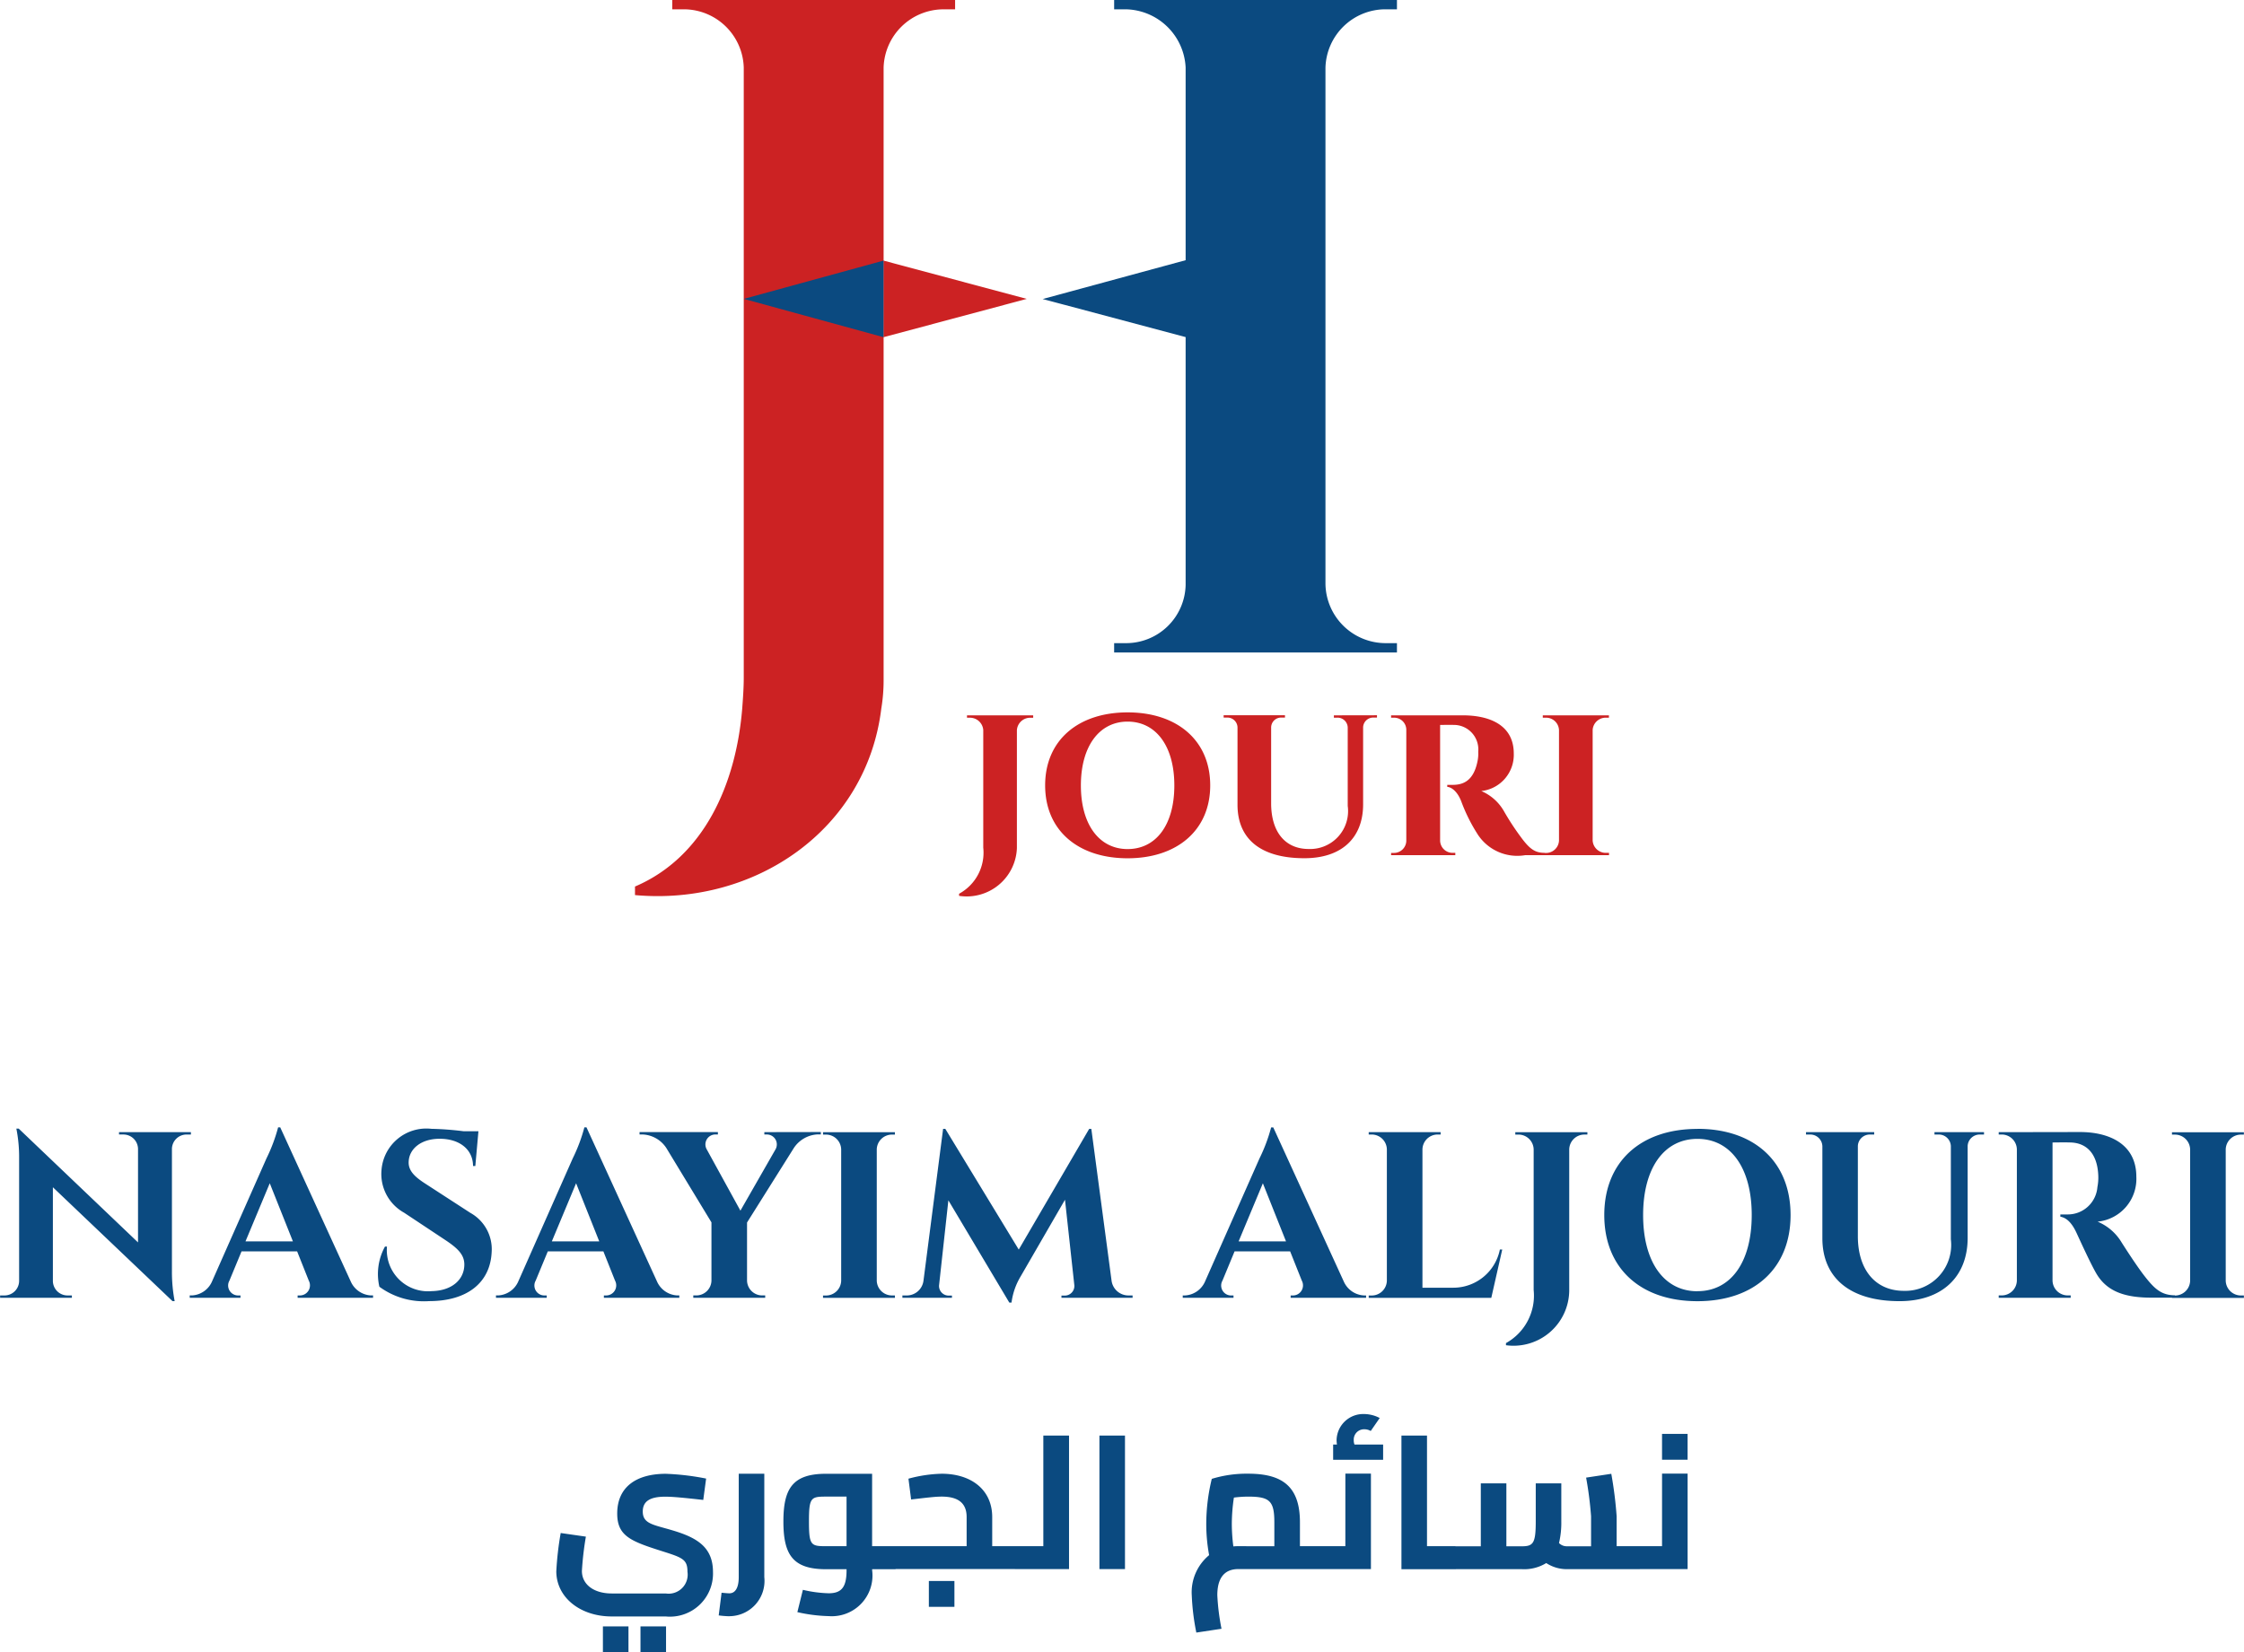
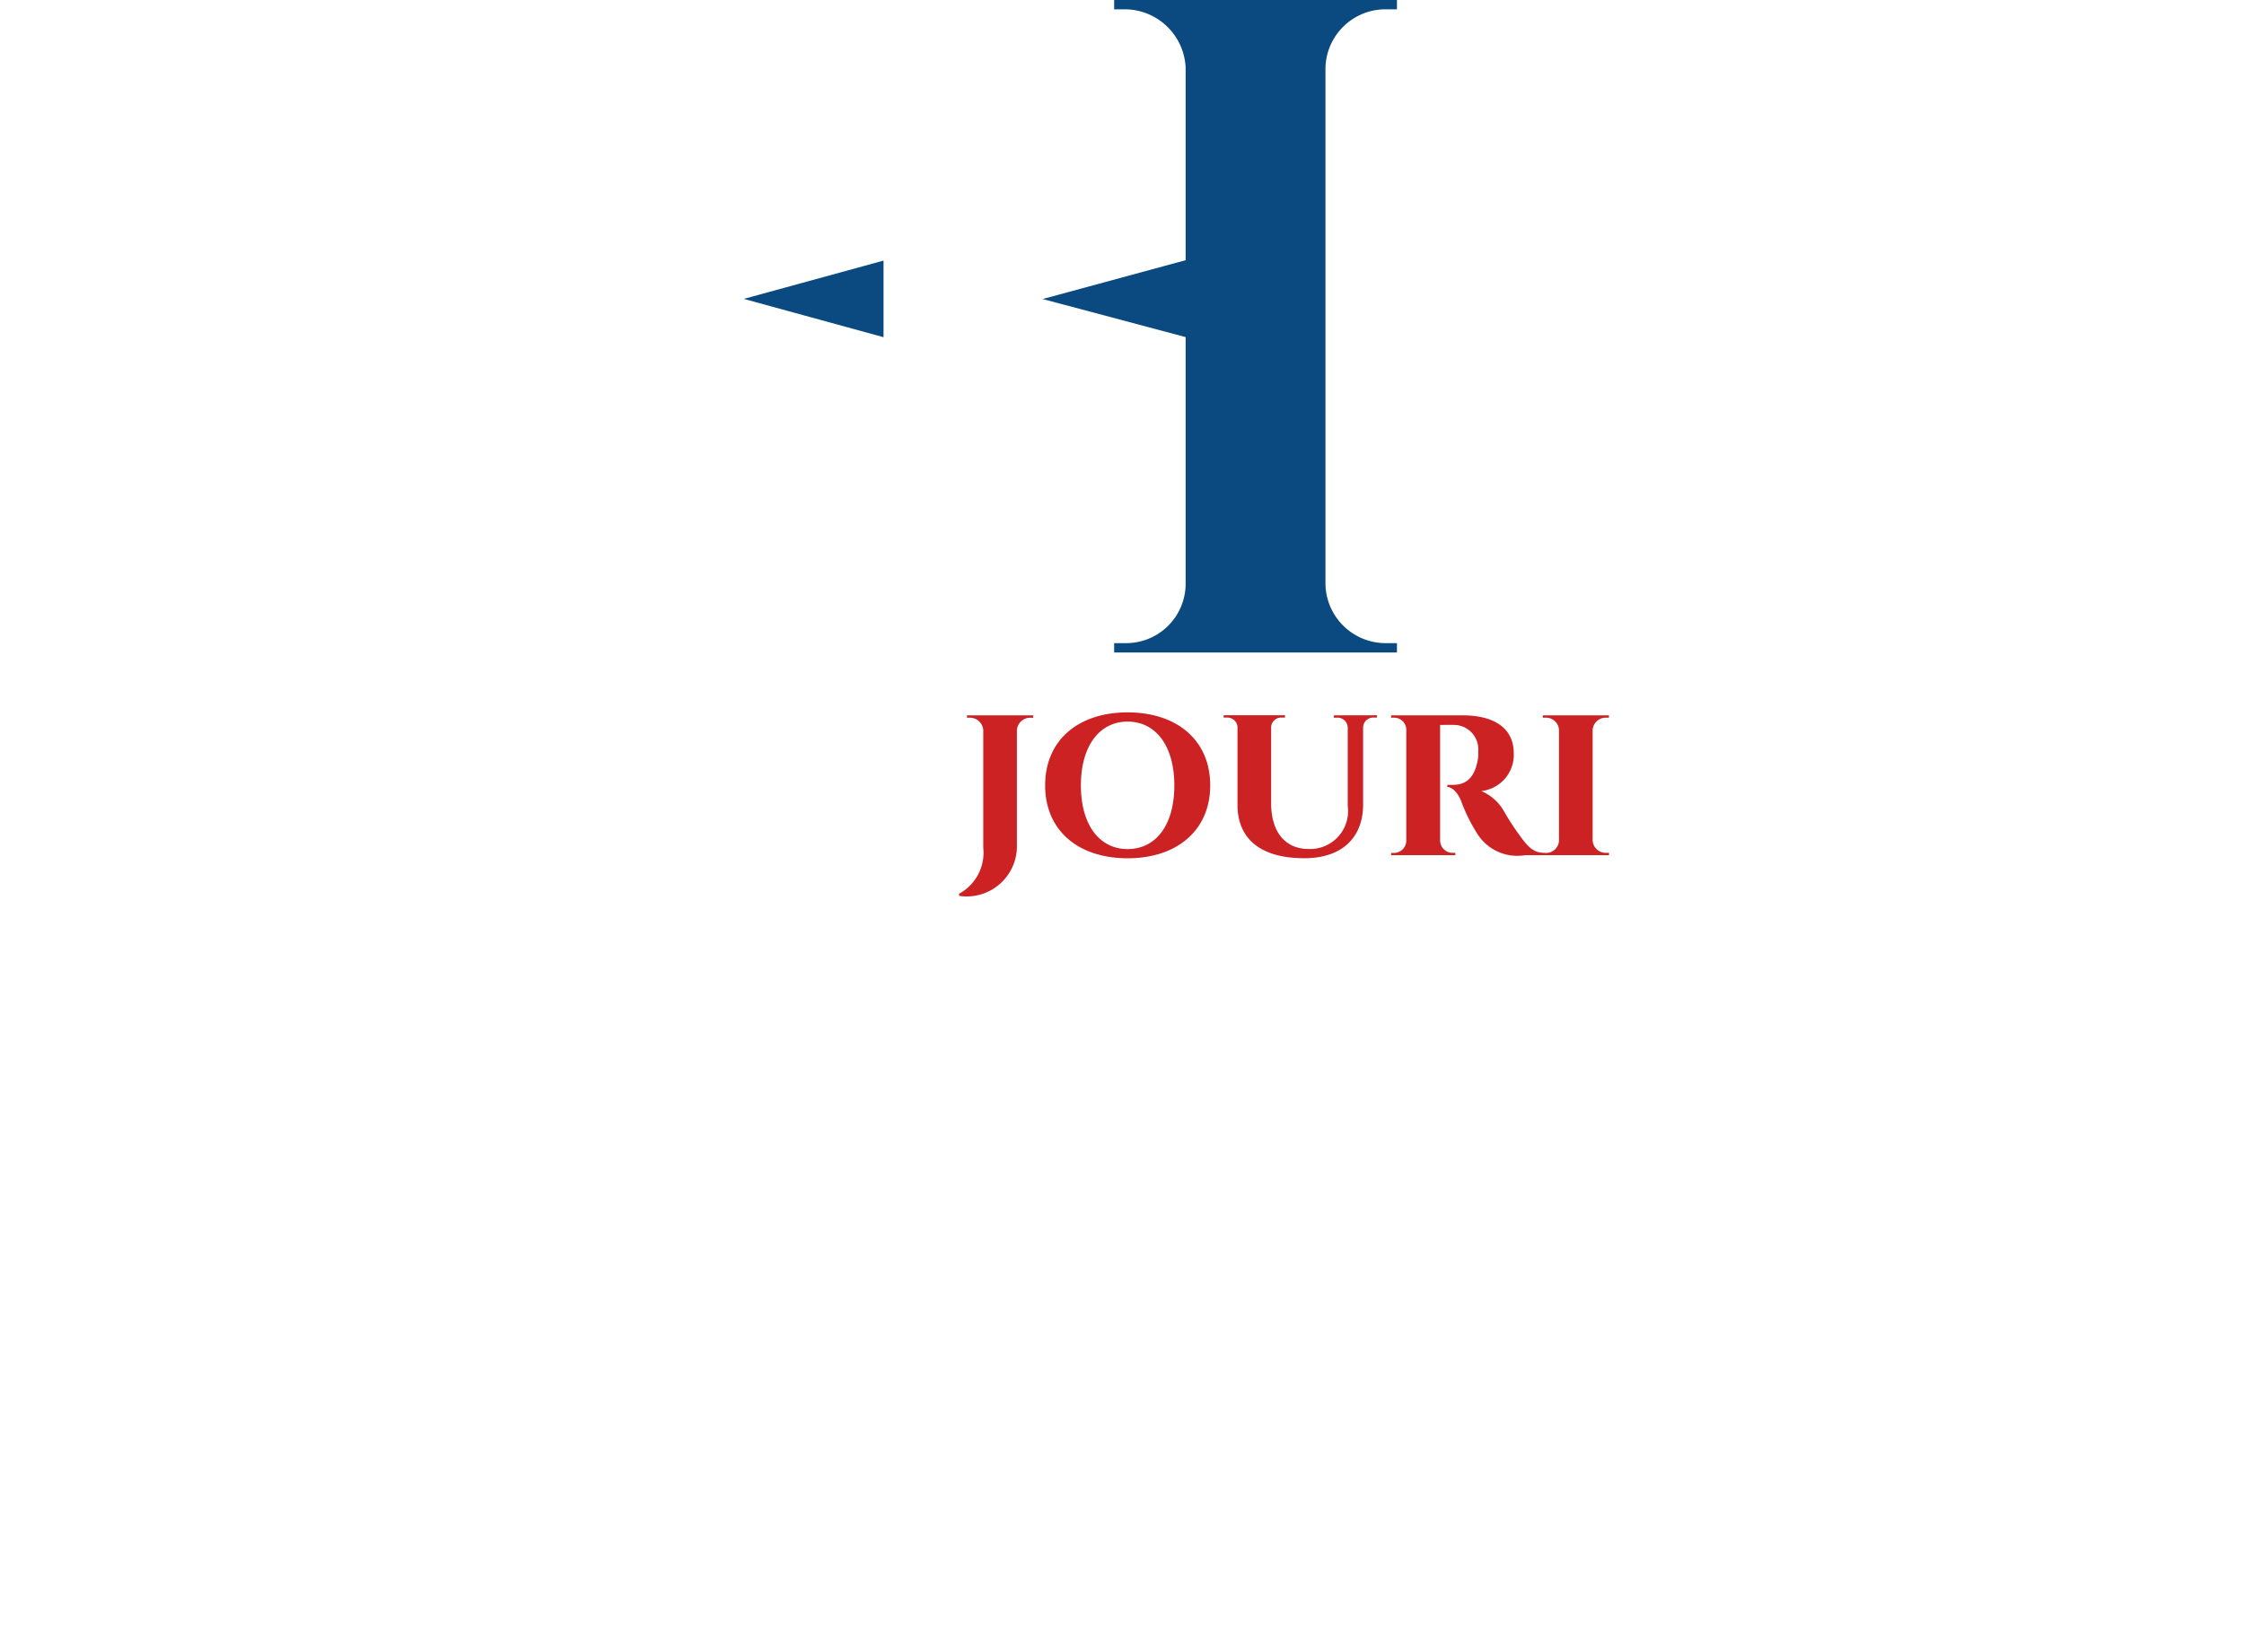
<svg xmlns="http://www.w3.org/2000/svg" width="112.816" height="83.094" viewBox="0 0 112.816 83.094">
  <g id="Logo" transform="translate(2510.409 2320.873)">
    <g id="Group_2639" data-name="Group 2639" transform="translate(-2510.408 -2264.177)">
-       <path id="Path_4482" data-name="Path 4482" d="M-226.679-52.425h2.714a2.166,2.166,0,0,0,2.379-2.235c0-1.266-.825-1.736-2.053-2.1-.93-.278-1.477-.317-1.477-.94,0-.5.336-.748,1.132-.748.393,0,.959.058,1.909.163l.144-1.074a12.734,12.734,0,0,0-2.024-.24c-1.487,0-2.446.662-2.446,2,0,1.17.739,1.41,2.4,1.937.9.288,1.132.393,1.132.988a.959.959,0,0,1-1.093,1.093h-2.714c-.911,0-1.5-.46-1.5-1.132a15.7,15.7,0,0,1,.2-1.726l-1.266-.182a15.736,15.736,0,0,0-.221,1.928C-229.46-53.384-228.261-52.425-226.679-52.425Zm-.441,1.8h1.285v-1.3h-1.285Zm1.889,0h1.285v-1.3h-1.285Zm4.47-1.813a1.775,1.775,0,0,0,1.755-1.966v-5.2h-1.285v5.2c0,.566-.192.815-.47.815-.077,0-.192-.01-.393-.029l-.144,1.141A5.239,5.239,0,0,0-220.761-52.434Zm8.316-3.52h-1.141V-59.6h-2.321c-1.678,0-2.139.748-2.139,2.4s.46,2.4,2.139,2.4h1.036v.058c0,.863-.269,1.151-.9,1.151a6.258,6.258,0,0,1-1.295-.173l-.278,1.122a7.856,7.856,0,0,0,1.573.2,2.046,2.046,0,0,0,2.187-2.3V-54.8h1.141c.153,0,.192-.221.192-.575S-212.292-55.954-212.445-55.954Zm-3.462,0c-.758,0-.854-.048-.854-1.247s.1-1.247.854-1.247h1.036v2.494Zm9.5,0h-1.141v-1.467c0-1.362-1.045-2.177-2.542-2.177a6.9,6.9,0,0,0-1.669.249l.134,1.045c.767-.086,1.189-.144,1.535-.144.854,0,1.256.345,1.256,1.026v1.467h-3.616c-.153,0-.192.221-.192.575s.038.575.192.575h6.043c.153,0,.192-.221.192-.575S-206.249-55.954-206.4-55.954Zm-4.326,3.05h1.285v-1.3h-1.285Zm5.755-8.613v5.563H-206.4c-.153,0-.192.221-.192.575s.038.575.192.575h2.714v-6.714Zm2.82,6.714h1.285v-6.714h-1.285Zm11.222-1.151h-1.141v-1.2c0-1.794-.873-2.446-2.6-2.446a5.961,5.961,0,0,0-1.832.259,9.668,9.668,0,0,0-.278,2.254,8.665,8.665,0,0,0,.144,1.583,2.424,2.424,0,0,0-.873,2.014,11.653,11.653,0,0,0,.23,1.88l1.266-.192a11.221,11.221,0,0,1-.211-1.688c0-1.18.662-1.314,1.065-1.314h4.23c.153,0,.192-.221.192-.575S-190.778-55.954-190.932-55.954Zm-4.23,0a2.337,2.337,0,0,0-.259.01,8.885,8.885,0,0,1-.077-1.141,9.08,9.08,0,0,1,.105-1.314,5.66,5.66,0,0,1,.719-.048c1.084,0,1.314.221,1.314,1.295v1.2Zm5.832-5.112a.562.562,0,0,1-.038-.221.519.519,0,0,1,.528-.547.638.638,0,0,1,.326.086l.451-.652a1.7,1.7,0,0,0-.777-.2,1.34,1.34,0,0,0-1.391,1.314,1.576,1.576,0,0,0,.019.221h-.192v.767h2.513v-.767Zm-.46,5.112h-1.141c-.153,0-.192.221-.192.575s.038.575.192.575h2.427v-4.8h-1.285Zm5.534,0h-1.429v-5.563h-1.285V-54.8h2.714c.153,0,.192-.221.192-.575S-184.1-55.954-184.256-55.954Zm9.246,0h-1.141V-57.46a20.157,20.157,0,0,0-.269-2.139l-1.266.192a18.1,18.1,0,0,1,.249,1.947v1.506h-1.237a.538.538,0,0,1-.374-.163,4.469,4.469,0,0,0,.115-1.084v-1.918h-1.285V-57.2c0,1.093-.125,1.247-.7,1.247h-.777v-3.165h-1.285v3.165h-1.276c-.153,0-.192.221-.192.575s.038.575.192.575h3.338a2.118,2.118,0,0,0,1.228-.307,1.881,1.881,0,0,0,1.017.307h3.664c.153,0,.192-.221.192-.575S-174.857-55.954-175.01-55.954Zm1.141-5.649v1.3h1.285v-1.3Zm0,5.649h-1.141c-.153,0-.192.221-.192.575s.038.575.192.575h2.427v-4.8h-1.285Z" transform="translate(257.43 77.019)" fill="#0b4a80" />
-       <path id="Path_4481" data-name="Path 4481" d="M-359.358-55.207l0,.119h.22a.735.735,0,0,1,.735.721v4.706l-6-5.724h-.117a7.3,7.3,0,0,1,.139,1.487v6.183a.735.735,0,0,1-.735.721h-.22l0,.119h3.608l0-.119h-.22a.735.735,0,0,1-.735-.718v-4.723l6.014,5.727h.108a7.755,7.755,0,0,1-.137-1.518v-6.15a.735.735,0,0,1,.734-.711h.22l0-.119Zm8.105-.239h-.107a8.357,8.357,0,0,1-.585,1.559l-2.752,6.221a1.168,1.168,0,0,1-1,.671h-.107v.119h2.552v-.118h-.1a.5.5,0,0,1-.455-.747l.609-1.471h2.793l.586,1.471a.507.507,0,0,1-.46.747h-.1v.118h3.792v-.119h-.1a1.176,1.176,0,0,1-1.016-.69ZM-353-49.713l1.22-2.923,1.164,2.923Zm9.033-2.908c-.5-.324-.858-.638-.829-1.107.029-.639.621-1.145,1.558-1.145,1.007,0,1.676.544,1.678,1.37h.115l.156-1.749h-.748a15.465,15.465,0,0,0-1.621-.122,2.26,2.26,0,0,0-2.505,2.084,2.227,2.227,0,0,0,1.139,2.136l2.074,1.376c.64.425.952.746.952,1.229,0,.746-.61,1.319-1.645,1.338a2.069,2.069,0,0,1-2.244-2.241h-.1a2.863,2.863,0,0,0-.282,2.02,3.778,3.778,0,0,0,2.5.723c1.9,0,3.072-.914,3.145-2.464a2.09,2.09,0,0,0-1.069-1.973Zm8.111-2.825h-.107a8.357,8.357,0,0,1-.585,1.559l-2.752,6.221a1.169,1.169,0,0,1-1,.671h-.107v.119h2.552v-.118h-.1a.5.5,0,0,1-.455-.747l.609-1.471h2.793l.586,1.471a.507.507,0,0,1-.46.747h-.1v.118h3.792v-.119h-.1a1.176,1.176,0,0,1-1.016-.69Zm-1.743,5.733,1.22-2.923,1.164,2.923Zm10.684-5.494v.119h.15a.5.5,0,0,1,.418.736l-1.771,3.094-1.7-3.095a.5.5,0,0,1,.418-.736h.15v-.119h-3.939v.119h.167a1.5,1.5,0,0,1,1.181.683l2.267,3.737v2.933a.763.763,0,0,1-.762.741h-.151l0,.119h3.615l0-.119h-.151a.763.763,0,0,1-.762-.748v-2.919l2.343-3.731a1.525,1.525,0,0,1,1.2-.7h.167v-.119Zm6.565,8.213h-.151a.763.763,0,0,1-.762-.748v-6.6a.763.763,0,0,1,.762-.741h.151l0-.119h-3.615l0,.119h.151a.763.763,0,0,1,.762.744v6.6a.763.763,0,0,1-.762.748h-.151l0,.119h3.616Zm9.874-8.375h-.109l-3.54,6.068-3.693-6.072h-.11l-.986,7.633a.847.847,0,0,1-.871.746h-.189v.119h2.491v-.112h-.185a.484.484,0,0,1-.464-.508l.469-4.283,3.063,5.142h.112a3.406,3.406,0,0,1,.459-1.316l2.229-3.856.471,4.313a.484.484,0,0,1-.464.508h-.185v.112h3.576v-.119h-.19a.855.855,0,0,1-.867-.746Zm9.147-.076h-.107a8.357,8.357,0,0,1-.585,1.559l-2.752,6.221a1.168,1.168,0,0,1-1,.671h-.107v.119h2.552v-.118h-.1a.5.5,0,0,1-.455-.747l.609-1.471h2.793l.586,1.471a.507.507,0,0,1-.46.747h-.1v.118h3.792v-.119h-.1a1.176,1.176,0,0,1-1.016-.69Zm-1.743,5.733,1.22-2.923,1.164,2.923Zm13.254.409h-.119a2.387,2.387,0,0,1-2.33,1.92h-1.562v-6.956a.763.763,0,0,1,.763-.748h.151l0-.119h-3.616l0,.119h.151a.763.763,0,0,1,.762.748v6.6a.763.763,0,0,1-.762.748h-.151l0,.119h6.163Zm.657-5.9,0,.119H-289a.763.763,0,0,1,.762.748v7.069a2.729,2.729,0,0,1-1.392,2.669v.107a2.8,2.8,0,0,0,3.18-2.743v-7.105a.763.763,0,0,1,.762-.746h.151l0-.119Zm9.156-.166c-2.859,0-4.683,1.658-4.683,4.332s1.824,4.332,4.683,4.332,4.683-1.658,4.683-4.332S-277.141-55.373-280-55.373Zm0,8.164c-1.678,0-2.73-1.468-2.73-3.831s1.052-3.832,2.73-3.832,2.73,1.468,2.73,3.832S-278.322-47.209-280-47.209Zm11.918-8v.119h.194a.606.606,0,0,1,.629.573v4.695a2.309,2.309,0,0,1-2.364,2.592c-1.424,0-2.311-1.052-2.311-2.745v-4.543a.6.6,0,0,1,.628-.572h.194v-.119h-3.429v.119h.194a.606.606,0,0,1,.629.589v4.628c0,1.942,1.33,3.162,3.879,3.162,2.141,0,3.425-1.227,3.425-3.183v-4.634a.607.607,0,0,1,.628-.562h.194v-.119Zm3.229,0,0,.118h.152a.762.762,0,0,1,.761.748v6.6a.762.762,0,0,1-.762.743h-.151l0,.119h3.619l0-.119h-.148a.763.763,0,0,1-.765-.748v-6.943c.149,0,.587-.01.9,0,.782.019,1.356.528,1.4,1.667a2.45,2.45,0,0,1-.044.576,1.493,1.493,0,0,1-1.5,1.376h-.363v.113c.309.053.575.305.806.8.165.356.7,1.534.992,2.039.547.952,1.493,1.234,2.8,1.234H-256v-.119c-.62-.009-.96-.249-1.473-.9-.448-.559-1.162-1.691-1.2-1.749a2.549,2.549,0,0,0-1.214-1.055,2.162,2.162,0,0,0,1.948-2.262c0-1.658-1.388-2.245-2.831-2.245Zm12.326,8.212h-.151a.762.762,0,0,1-.762-.748v-6.6a.763.763,0,0,1,.762-.741h.151l0-.119h-3.615l0,.119h.151a.763.763,0,0,1,.762.744v6.6a.763.763,0,0,1-.762.748h-.151l0,.119h3.616Z" transform="translate(365.341 55.445)" fill="#0b4a80" />
-     </g>
+       </g>
    <g id="Group_2638" data-name="Group 2638" transform="translate(-2478.485 -2320.873)">
      <path id="Path_4480" data-name="Path 4480" d="M-108.289-47.032l0,.119h.135a.671.671,0,0,1,.683.618v5.916a2.352,2.352,0,0,1-1.216,2.319v.106a2.526,2.526,0,0,0,2.907-2.4v-5.927a.67.67,0,0,1,.684-.631h.135l0-.118Zm8.075-.149c-2.481,0-4.146,1.4-4.146,3.671s1.665,3.666,4.146,3.666,4.153-1.405,4.153-3.666S-97.725-47.181-100.214-47.181Zm0,6.874c-1.421,0-2.349-1.225-2.349-3.2s.928-3.21,2.349-3.21,2.349,1.225,2.349,3.21S-98.786-40.307-100.214-40.307Zm10.37-6.725v.117h.161a.51.51,0,0,1,.535.491v3.946a1.907,1.907,0,0,1-1.959,2.167c-1.186,0-1.891-.857-1.891-2.3v-3.814a.5.5,0,0,1,.528-.494h.168v-.117h-3.084v.117h.161a.506.506,0,0,1,.536.494v3.889c0,1.676,1.108,2.689,3.363,2.689,1.878,0,2.952-1.023,2.952-2.711v-3.877a.506.506,0,0,1,.536-.484h.161v-.117Zm2.876,0v.118h.148a.61.61,0,0,1,.617.609v5.581a.621.621,0,0,1-.624.611h-.14V-40h3.228v-.117h-.127a.626.626,0,0,1-.637-.622v-5.812c.134.005.368-.009.67,0A1.233,1.233,0,0,1-82.587-45.2a1.817,1.817,0,0,1-.039.491c-.2.985-.732,1.166-1.218,1.173h-.3v.1c.216.017.506.228.7.719a8.484,8.484,0,0,0,.786,1.6A2.372,2.372,0,0,0-80.226-40h.983v-.118c-.483,0-.748-.175-1.206-.8a12.92,12.92,0,0,1-.852-1.307,2.387,2.387,0,0,0-1.132-1A1.832,1.832,0,0,0-80.8-45.111c0-1.462-1.26-1.921-2.56-1.921ZM-76.012-40v-.117h-.139a.658.658,0,0,1-.683-.619V-46.3a.658.658,0,0,1,.683-.614h.135v-.117h-3.325v.117h.139a.651.651,0,0,1,.676.623v5.556a.651.651,0,0,1-.676.623h-.139V-40Z" transform="translate(124.98 83.006)" fill="#cc2223" />
      <g id="Group_2635" data-name="Group 2635" transform="translate(0 0)">
        <g id="Group_2636" data-name="Group 2636" transform="translate(0 0)">
          <g id="Group_2634" data-name="Group 2634">
-             <path id="Path_4476" data-name="Path 4476" d="M294.146,107.27v.469h-.586a3.019,3.019,0,0,0-3.008,2.93v30.794a8.655,8.655,0,0,1-.117,1.445c-.742,6.094-6.367,9.922-12.382,9.375v-.43c3.476-1.484,5.078-5.156,5.39-8.945.039-.508.078-1.055.078-1.562V110.668a3.019,3.019,0,0,0-3.008-2.93h-.586v-.469Z" transform="translate(-278.053 -107.27)" fill="#cc2223" />
-           </g>
-           <path id="Path_4478" data-name="Path 4478" d="M281.251,110.625l7.2,1.926-7.2,1.926Z" transform="translate(-268.757 -97.52)" fill="#cc2223" />
+             </g>
        </g>
        <g id="Group_2637" data-name="Group 2637" transform="translate(5.47)">
          <path id="Path_4477" data-name="Path 4477" d="M297.518,110.668v25.976a3.027,3.027,0,0,0,3.008,2.969h.586v.469H286.894v-.469h.586a2.993,2.993,0,0,0,3.008-2.93V124.222l-7.187-1.914,7.187-1.953v-9.687a3.073,3.073,0,0,0-3.008-2.93h-.586v-.469h14.218v.469h-.586A3.019,3.019,0,0,0,297.518,110.668Z" transform="translate(-268.275 -107.27)" fill="#0b4a80" />
          <path id="Path_4479" data-name="Path 4479" d="M286.478,110.625l-7.025,1.926,7.025,1.926Z" transform="translate(-279.453 -97.52)" fill="#0b4a80" />
        </g>
      </g>
    </g>
  </g>
</svg>